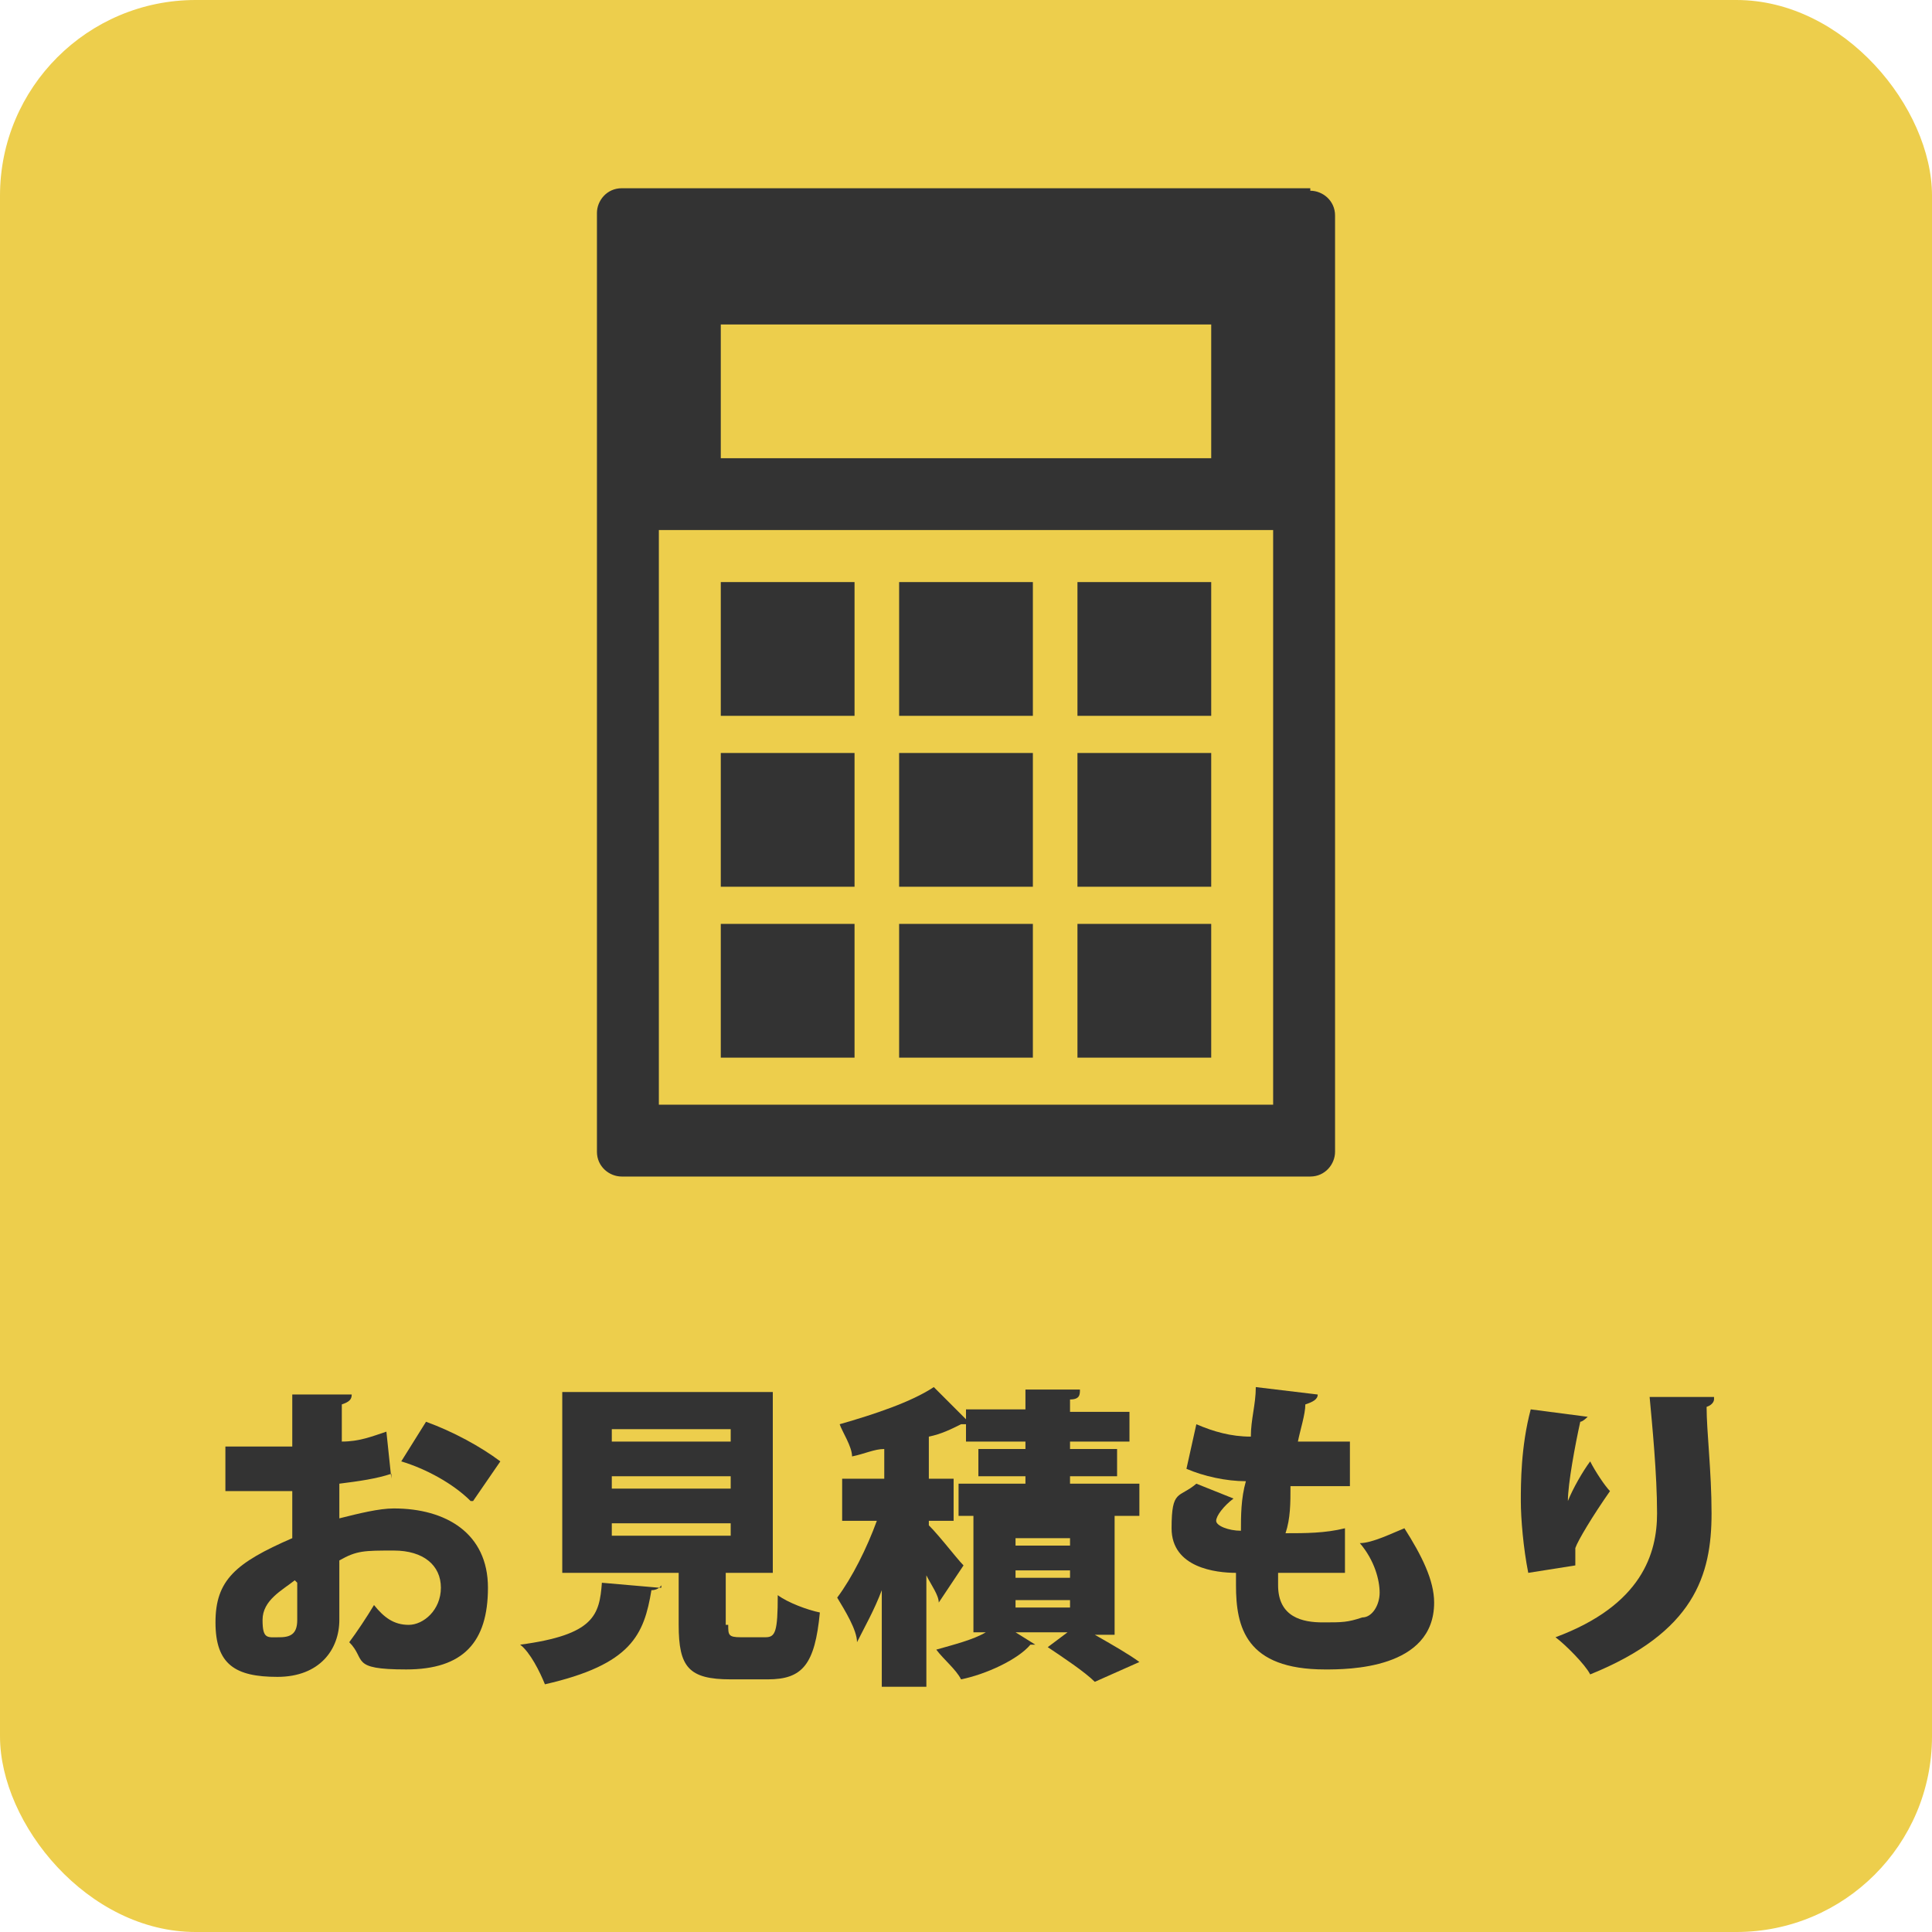
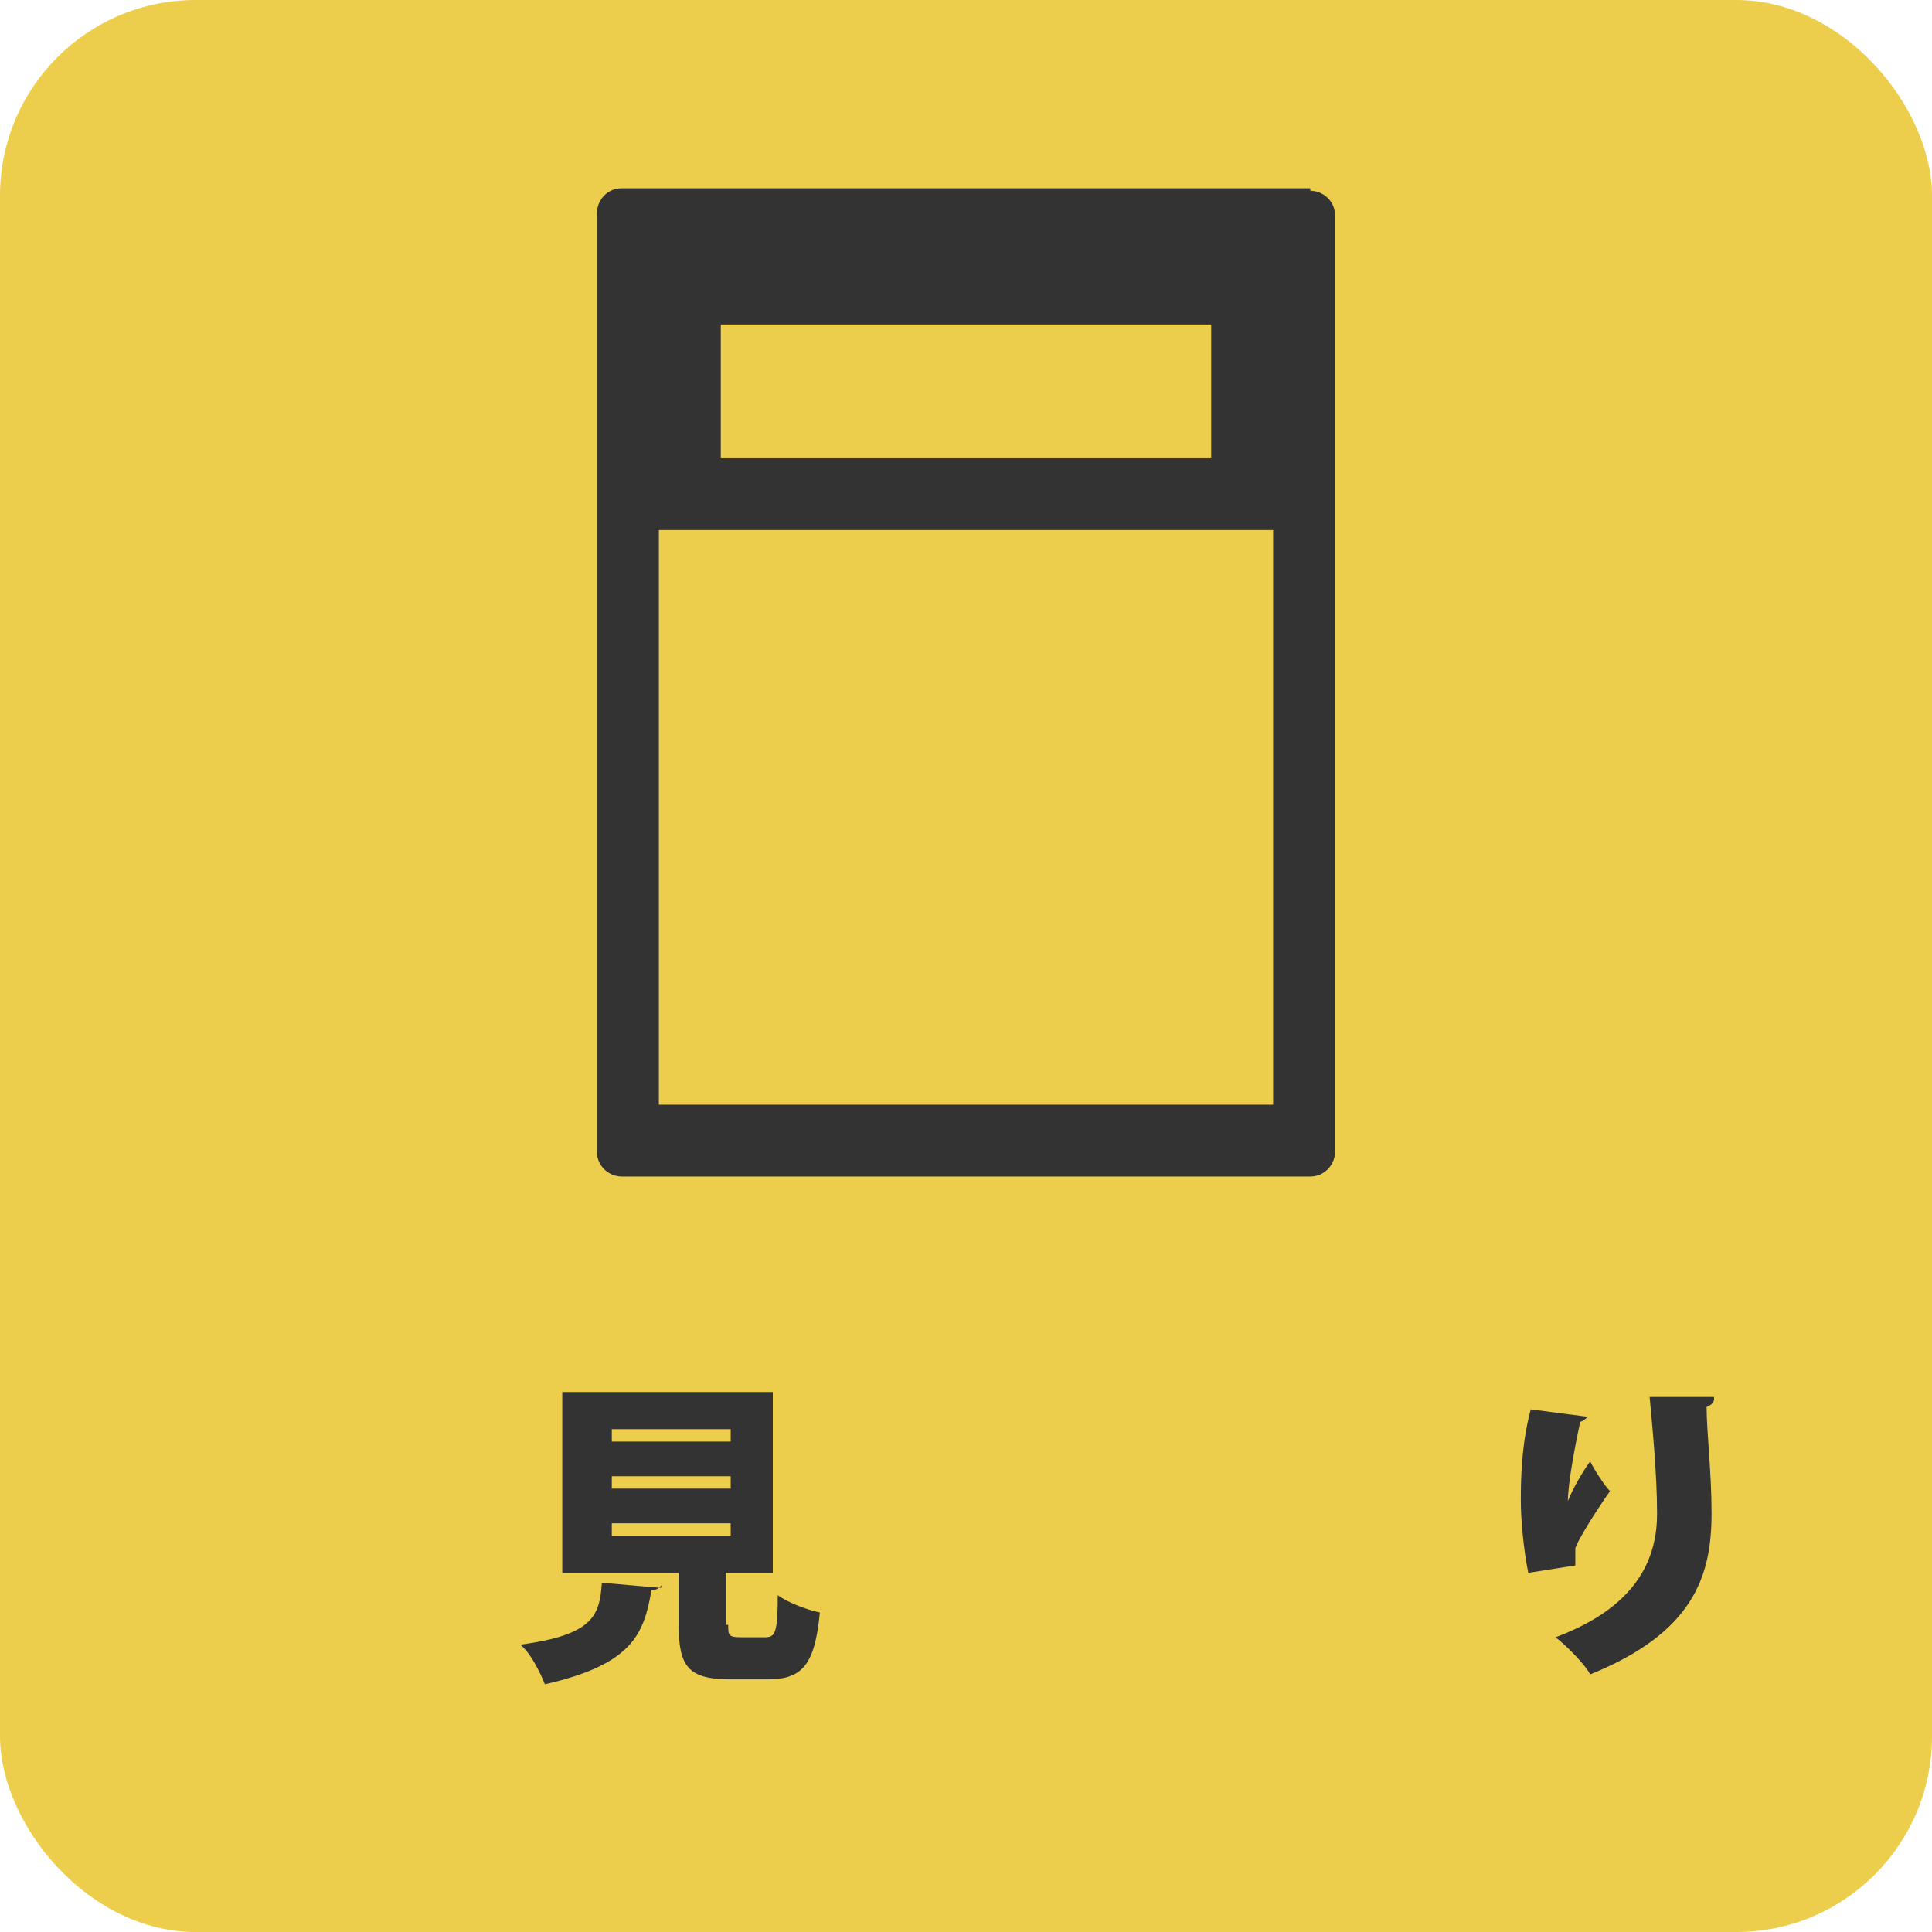
<svg xmlns="http://www.w3.org/2000/svg" id="_レイヤー_2" version="1.1" viewBox="0 0 78 78">
  <defs>
    <style>
      .st0 {
        fill: #edce4c;
      }

      .st1 {
        fill: #333;
      }
    </style>
  </defs>
  <rect class="st0" width="78" height="78" rx="7.9" ry="7.9" />
  <g>
-     <path class="st1" d="M15.8,59.5c-.6.2-1.3.3-2.1.4v1.4c.8-.2,1.6-.4,2.2-.4,2.1,0,3.8,1,3.8,3.2s-1,3.3-3.3,3.3-1.6-.4-2.3-1.1c.3-.4.7-1,1-1.5.4.5.8.8,1.4.8s1.3-.6,1.3-1.5-.7-1.5-1.9-1.5-1.5,0-2.2.4v2.4c0,1.2-.8,2.3-2.5,2.3s-2.5-.5-2.5-2.2.8-2.4,3.1-3.4v-1.9h-2.7v-1.8h2.7v-2.1h2.4c0,.2-.1.3-.4.4v1.5c.7,0,1.2-.2,1.8-.4l.2,1.9h0v-.2ZM11.9,63.8c-.5.4-1.3.8-1.3,1.6s.2.7.7.7.7-.2.7-.7v-1.5h0ZM19,60.6c-.7-.7-1.8-1.3-2.8-1.6l1-1.6c1.1.4,2.2,1,3,1.6l-1.1,1.6h-.1Z" />
    <path class="st1" d="M26.7,64c0,0-.1.2-.4.2-.3,1.8-.8,3-4.3,3.8-.2-.5-.6-1.3-1-1.6,3-.4,3.2-1.2,3.3-2.5l2.3.2h.1ZM29.4,65.6c0,.4,0,.5.5.5h1c.4,0,.5-.2.5-1.7.4.3,1.2.6,1.7.7-.2,2.1-.7,2.7-2.1,2.7h-1.5c-1.7,0-2.1-.5-2.1-2.2v-2.1h-4.7v-7.3h8.5v7.3h-1.9v2.1h.1ZM24.7,57.7v.5h4.8v-.5h-4.8ZM24.7,59.6v.5h4.8v-.5h-4.8ZM24.7,61.5v.5h4.8v-.5h-4.8Z" />
-     <path class="st1" d="M37.3,61.4c.4.3,1.3,1.5,1.6,1.8l-1,1.5c0-.3-.3-.7-.5-1.1v4.5h-1.8v-3.9c-.3.8-.7,1.5-1,2.1,0-.5-.5-1.3-.8-1.8.6-.8,1.2-2,1.6-3.1h-1.4v-1.7h1.7v-1.2c-.4,0-.8.2-1.3.3,0-.4-.4-1-.5-1.3,1.4-.4,2.9-.9,3.8-1.5l1.3,1.3v-.4h2.4v-.8h2.2c0,.2,0,.4-.4.4v.5h2.4v1.2h-2.4v.3h1.9v1.1h-1.9v.3h2.8v1.3h-7.3v-1.3h2.7v-.3h-1.9v-1.1h1.9v-.3h-2.4v-.7h-.2c-.4.2-.8.4-1.3.5v1.7h1v1.7h-1v.2h0l-.2-.2ZM45,66h-.8c.7.4,1.4.8,1.8,1.1l-1.8.8c-.4-.4-1.3-1-1.9-1.4l.8-.6h-2.1l.8.5h-.2c-.5.6-1.8,1.2-2.8,1.4-.2-.4-.7-.8-1-1.2.7-.2,1.5-.4,2-.7h-.5v-4.8h5.7v4.8h0ZM41,62.1v.3h2.2v-.3h-2.2ZM41,63.4v.3h2.2v-.3h-2.2ZM41,64.6v.3h2.2v-.3h-2.2Z" />
-     <path class="st1" d="M54.1,63.5c-.7,0-1.6,0-2.5,0v.5c0,1.3,1,1.5,1.8,1.5s1,0,1.6-.2c.4,0,.7-.5.7-1s-.2-1.3-.8-2c.5,0,1.3-.4,1.8-.6.7,1.1,1.2,2.1,1.2,3,0,2.7-3.5,2.7-4.4,2.7-3.2,0-3.6-1.7-3.6-3.4s0-.4,0-.5c-.8,0-2.6-.2-2.6-1.8s.3-1.2,1-1.8l1.5.6c-.4.3-.7.7-.7.9s.5.4,1,.4c0-.6,0-1.3.2-2-.8,0-1.7-.2-2.4-.5l.4-1.8c.7.3,1.4.5,2.2.5,0-.7.2-1.3.2-2l2.5.3c0,.2-.2.3-.5.4,0,.4-.2,1-.3,1.5h2.1v1.8h-2.4c0,.7,0,1.3-.2,1.9.8,0,1.6,0,2.4-.2v1.8h-.2Z" />
    <path class="st1" d="M61.7,63.5c-.2-1-.3-2.2-.3-2.9s0-2.2.4-3.7l2.3.3c0,0-.2.2-.3.2-.2.9-.5,2.5-.5,3.2h0c.2-.5.6-1.2.9-1.6.2.4.6,1,.8,1.2-.7,1-1.3,2-1.4,2.3v.7l-1.9.3h0ZM69.2,56.5c0,0,0,.2-.3.3,0,1,.2,2.6.2,4.3,0,2.5-.7,4.8-4.9,6.5-.2-.4-1-1.2-1.4-1.5,3.5-1.3,4.1-3.4,4.1-5s-.2-3.6-.3-4.7h2.5c0,0,0,0,0,0h.1Z" />
  </g>
  <g>
-     <path class="st1" d="M34.5,28.9h-5.4v-5.4h5.4v5.4ZM41.7,23.5h-5.4v5.4h5.4v-5.4ZM48.9,23.5h-5.4v5.4h5.4v-5.4ZM34.5,30.4h-5.4v5.4h5.4v-5.4ZM41.7,30.4h-5.4v5.4h5.4v-5.4ZM48.9,30.4h-5.4v5.4h5.4v-5.4ZM34.5,37.3h-5.4v5.4h5.4v-5.4ZM41.7,37.3h-5.4v5.4h5.4v-5.4ZM48.9,37.3h-5.4v5.4h5.4v-5.4Z" />
    <path class="st1" d="M52.9,7.6h-27.8c-.6,0-1,.5-1,1v37.9c0,.6.5,1,1,1h27.8c.6,0,1-.5,1-1V8.7c0-.6-.5-1-1-1h0ZM29.1,13.1h19.8v5.4h-19.8s0-5.4,0-5.4ZM51.4,44.6h-24.8v-23.2h24.8v23.2Z" />
  </g>
</svg>